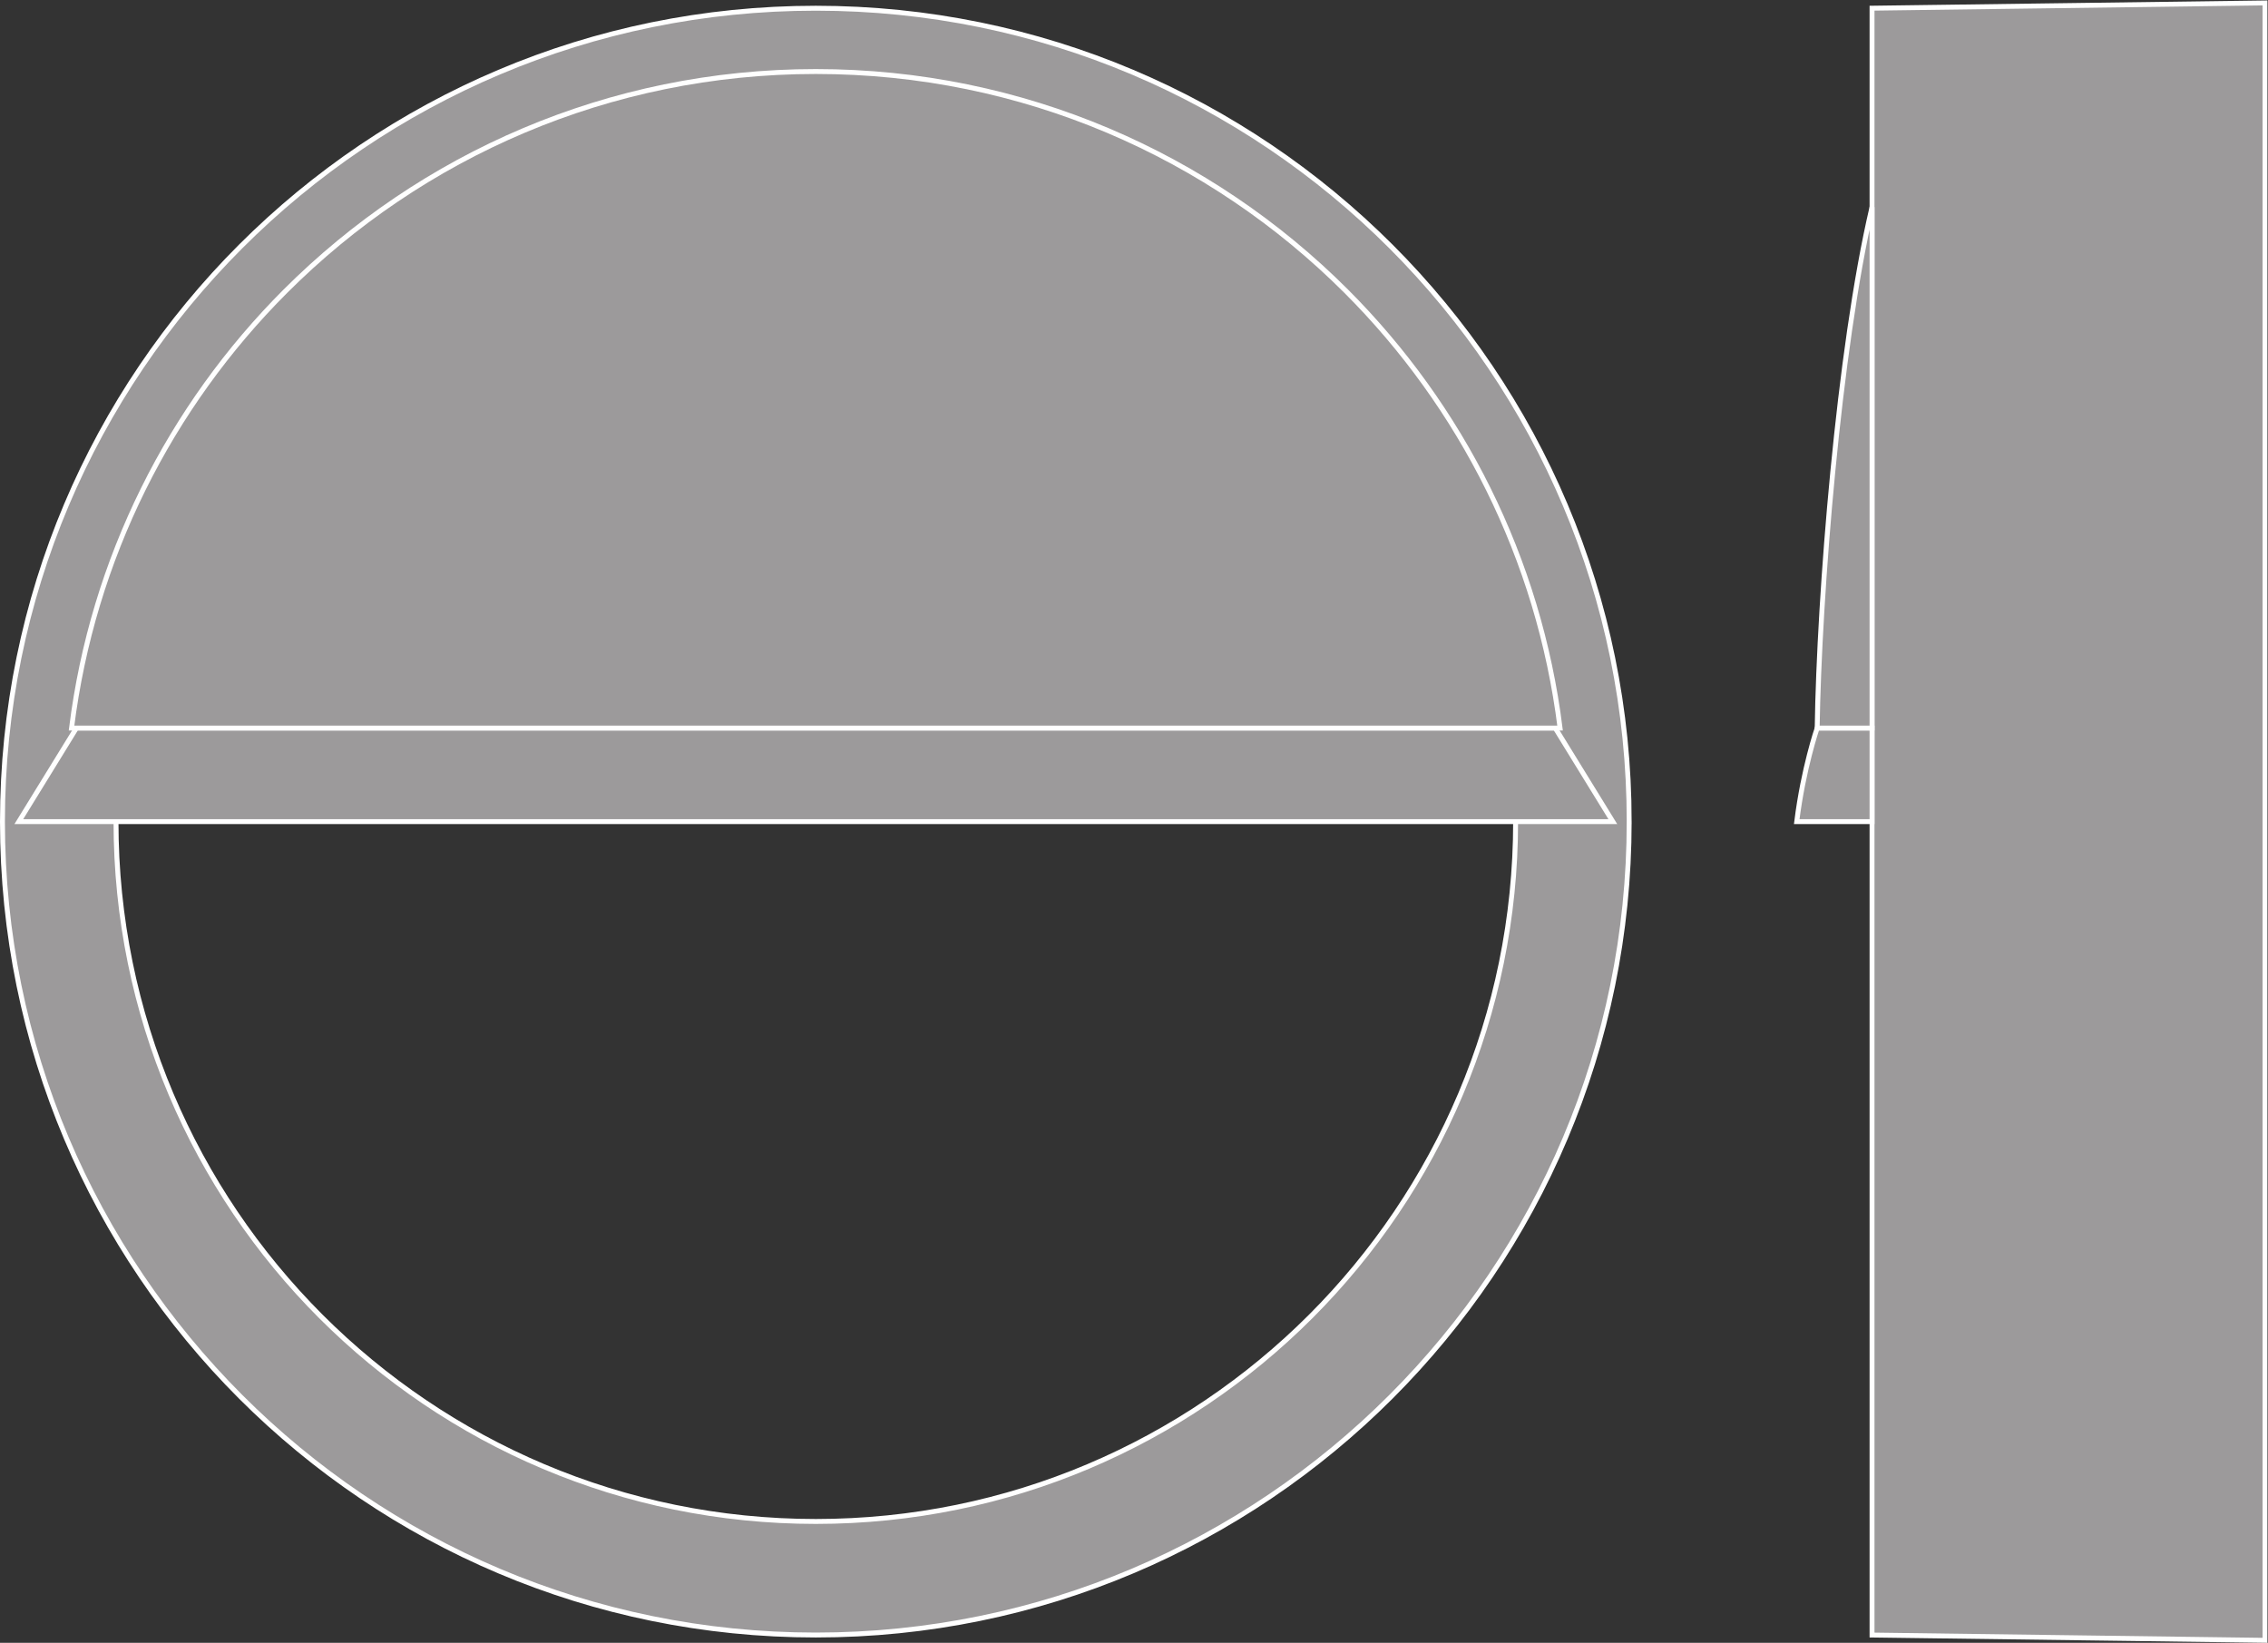
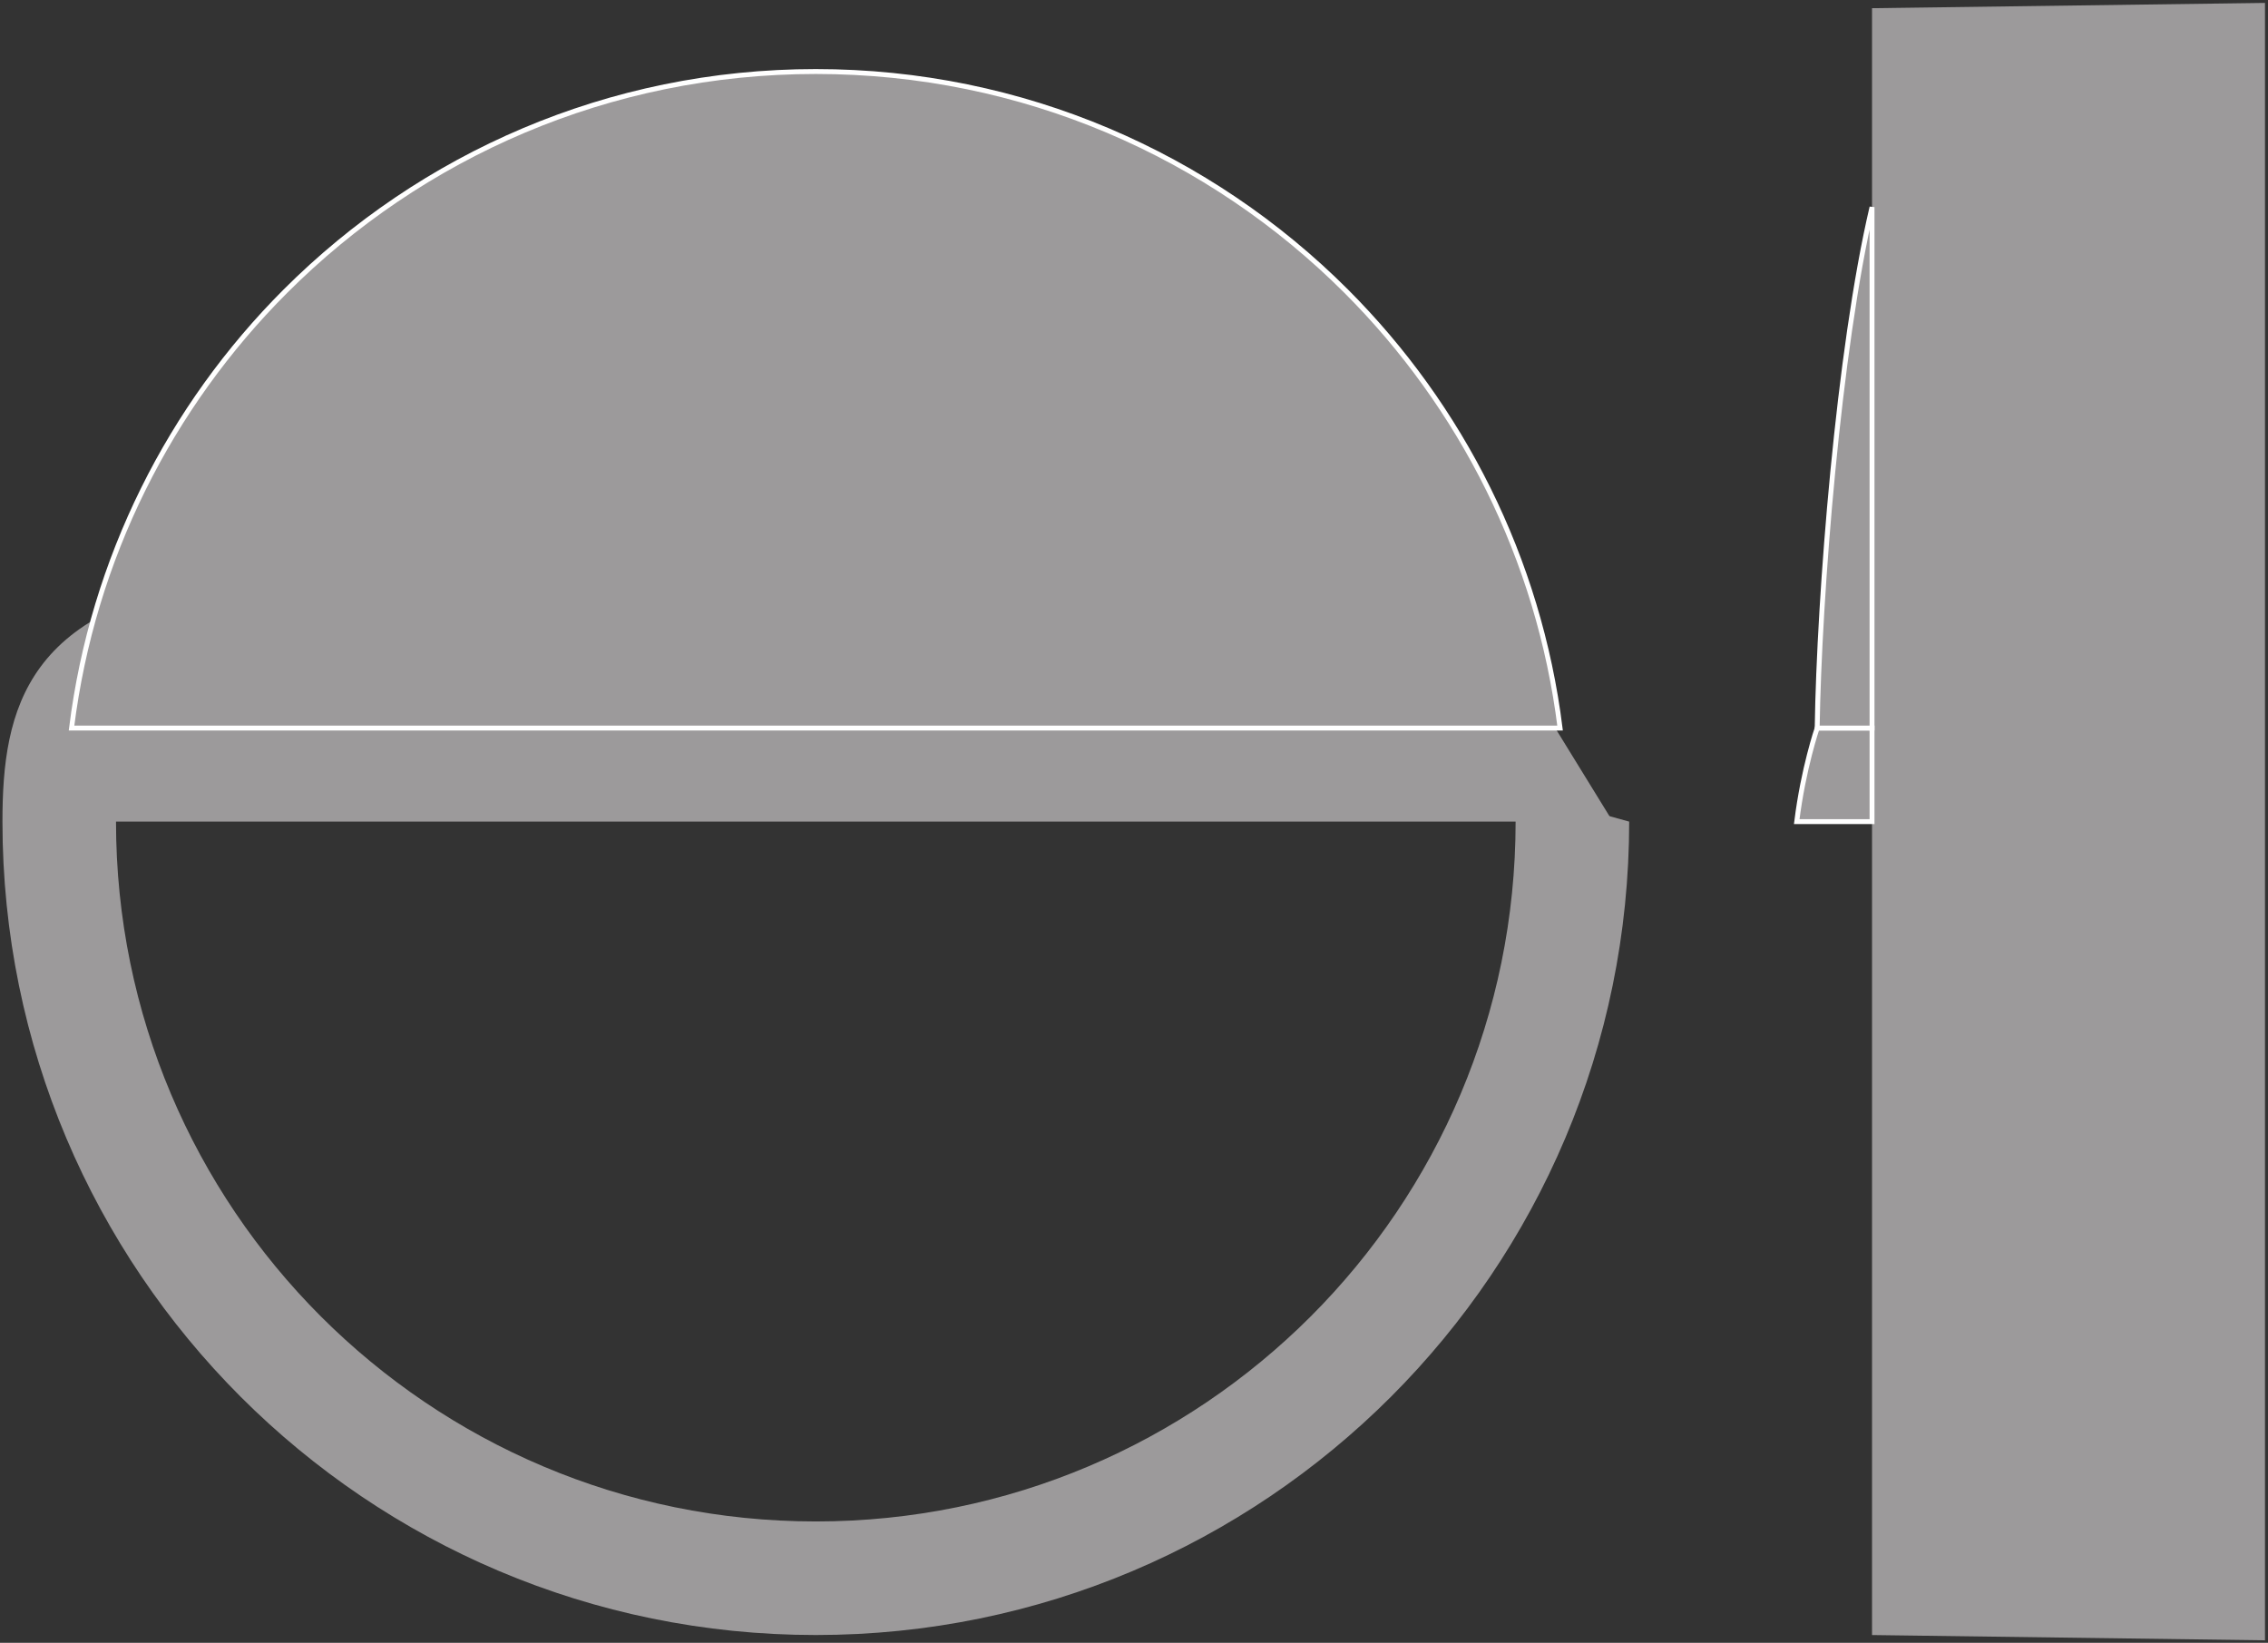
<svg xmlns="http://www.w3.org/2000/svg" viewBox="0 0 523.4 379.107" height="379.107" width="523.4" xml:space="preserve" id="svg2" version="1.1">
  <rect x="0" y="0" width="523.4" height="379.107" fill="#333333" stroke="none" />
  <defs id="defs6" />
  <g transform="matrix(1.333,0,0,-1.333,0,379.107)" id="g10">
    <g transform="scale(0.1)" id="g12">
-       <path id="path14" style="fill:#9c9a9b;fill-opacity:1;fill-rule:nonzero;stroke:none" d="m 2623.91,1421.64 c 0,-334.55 -135.6,-637.441 -354.8,-856.718 -219.32,-219.223 -522.19,-354.84 -856.74,-354.84 -334.55,0 -637.44,135.617 -856.757,354.84 -219.218,219.277 -354.777,522.168 -354.777,856.718 0,334.55 135.559,637.43 354.777,856.72 219.317,219.21 522.207,354.83 856.757,354.83 334.55,0 637.42,-135.62 856.74,-354.83 219.2,-219.29 354.8,-522.17 354.8,-856.72 z m 196.61,0 c 0,388.85 -157.62,740.88 -412.43,995.7 -254.84,254.86 -606.87,412.44 -995.72,412.44 -388.87,0 -740.897,-157.58 -995.741,-412.44 C 161.828,2162.52 4.254,1810.49 4.254,1421.64 4.254,1032.78 161.828,680.762 416.629,425.93 671.473,171.09 1023.5,13.488 1412.37,13.488 c 388.85,0 740.88,157.602 995.72,412.442 254.81,254.832 412.43,606.85 412.43,995.71" />
-       <path id="path16" style="fill:none;stroke:#ffffff;stroke-width:8.504;stroke-linecap:butt;stroke-linejoin:miter;stroke-miterlimit:4;stroke-dasharray:none;stroke-opacity:1" d="m 2623.91,1421.64 c 0,-334.55 -135.6,-637.441 -354.8,-856.718 -219.32,-219.223 -522.19,-354.84 -856.74,-354.84 -334.55,0 -637.44,135.617 -856.757,354.84 -219.218,219.277 -354.777,522.168 -354.777,856.718 0,334.55 135.559,637.43 354.777,856.72 219.317,219.21 522.207,354.83 856.757,354.83 334.55,0 637.42,-135.62 856.74,-354.83 219.2,-219.29 354.8,-522.17 354.8,-856.72 z m 196.61,0 c 0,388.85 -157.62,740.88 -412.43,995.7 -254.84,254.86 -606.87,412.44 -995.72,412.44 -388.87,0 -740.897,-157.58 -995.741,-412.44 C 161.828,2162.52 4.254,1810.49 4.254,1421.64 4.254,1032.78 161.828,680.762 416.629,425.93 671.473,171.09 1023.5,13.488 1412.37,13.488 c 388.85,0 740.88,157.602 995.72,412.442 254.81,254.832 412.43,606.85 412.43,995.71 z" />
+       <path id="path14" style="fill:#9c9a9b;fill-opacity:1;fill-rule:nonzero;stroke:none" d="m 2623.91,1421.64 c 0,-334.55 -135.6,-637.441 -354.8,-856.718 -219.32,-219.223 -522.19,-354.84 -856.74,-354.84 -334.55,0 -637.44,135.617 -856.757,354.84 -219.218,219.277 -354.777,522.168 -354.777,856.718 0,334.55 135.559,637.43 354.777,856.72 219.317,219.21 522.207,354.83 856.757,354.83 334.55,0 637.42,-135.62 856.74,-354.83 219.2,-219.29 354.8,-522.17 354.8,-856.72 z m 196.61,0 C 161.828,2162.52 4.254,1810.49 4.254,1421.64 4.254,1032.78 161.828,680.762 416.629,425.93 671.473,171.09 1023.5,13.488 1412.37,13.488 c 388.85,0 740.88,157.602 995.72,412.442 254.81,254.832 412.43,606.85 412.43,995.71" />
      <path id="path18" style="fill:#9c9a9b;fill-opacity:1;fill-rule:nonzero;stroke:none" d="m 3240.96,2829.82 680.31,9.14 V 4.309 L 3240.96,13.449 V 2829.82" />
-       <path id="path20" style="fill:none;stroke:#ffffff;stroke-width:8.504;stroke-linecap:butt;stroke-linejoin:miter;stroke-miterlimit:4;stroke-dasharray:none;stroke-opacity:1" d="m 3240.96,2829.82 680.31,9.14 V 4.309 l -680.31,9.141 z" />
      <path id="path22" style="fill:#9c9a9b;fill-opacity:1;fill-rule:nonzero;stroke:none" d="m 2792.2,1421.64 -99.71,162 H 132.309 l -99.707,-162 H 2792.2" />
-       <path id="path24" style="fill:none;stroke:#ffffff;stroke-width:8.504;stroke-linecap:butt;stroke-linejoin:miter;stroke-miterlimit:4;stroke-dasharray:none;stroke-opacity:1" d="m 2792.2,1421.64 -99.71,162 H 132.309 l -99.707,-162 z" />
      <path id="path26" style="fill:#9c9a9b;fill-opacity:1;fill-rule:nonzero;stroke:none" d="m 3240.96,1421.64 v 162 h -94.98 c 0,0 -23.88,-69.33 -35.39,-162 h 130.37" />
      <path id="path28" style="fill:none;stroke:#ffffff;stroke-width:8.504;stroke-linecap:butt;stroke-linejoin:miter;stroke-miterlimit:4;stroke-dasharray:none;stroke-opacity:1" d="m 3240.96,1421.64 v 162 h -94.98 c 0,0 -23.88,-69.33 -35.39,-162 z" />
      <path id="path30" style="fill:#9c9a9b;fill-opacity:1;fill-rule:nonzero;stroke:none" d="m 3240.96,1583.64 v 901.81 c -57.87,-246.81 -91.48,-672.92 -94.98,-901.81 h 94.98" />
      <path id="path32" style="fill:none;stroke:#ffffff;stroke-width:8.504;stroke-linecap:butt;stroke-linejoin:miter;stroke-miterlimit:4;stroke-dasharray:none;stroke-opacity:1" d="m 3240.96,1583.64 v 901.81 c -57.87,-246.81 -91.48,-672.92 -94.98,-901.81 z" />
      <path id="path34" style="fill:#9c9a9b;fill-opacity:1;fill-rule:nonzero;stroke:none" d="m 123.859,1583.64 c 36.559,293.8 171.207,557.16 370.211,756.23 235.078,234.96 559.73,380.32 918.3,380.32 358.59,0 683.19,-145.36 918.26,-380.32 199,-199.07 333.68,-462.43 370.25,-756.23 H 123.859" />
      <path id="path36" style="fill:none;stroke:#ffffff;stroke-width:8.504;stroke-linecap:butt;stroke-linejoin:miter;stroke-miterlimit:4;stroke-dasharray:none;stroke-opacity:1" d="m 123.859,1583.64 c 36.559,293.8 171.207,557.16 370.211,756.23 235.078,234.96 559.73,380.32 918.3,380.32 358.59,0 683.19,-145.36 918.26,-380.32 199,-199.07 333.68,-462.43 370.25,-756.23 z" />
    </g>
  </g>
</svg>